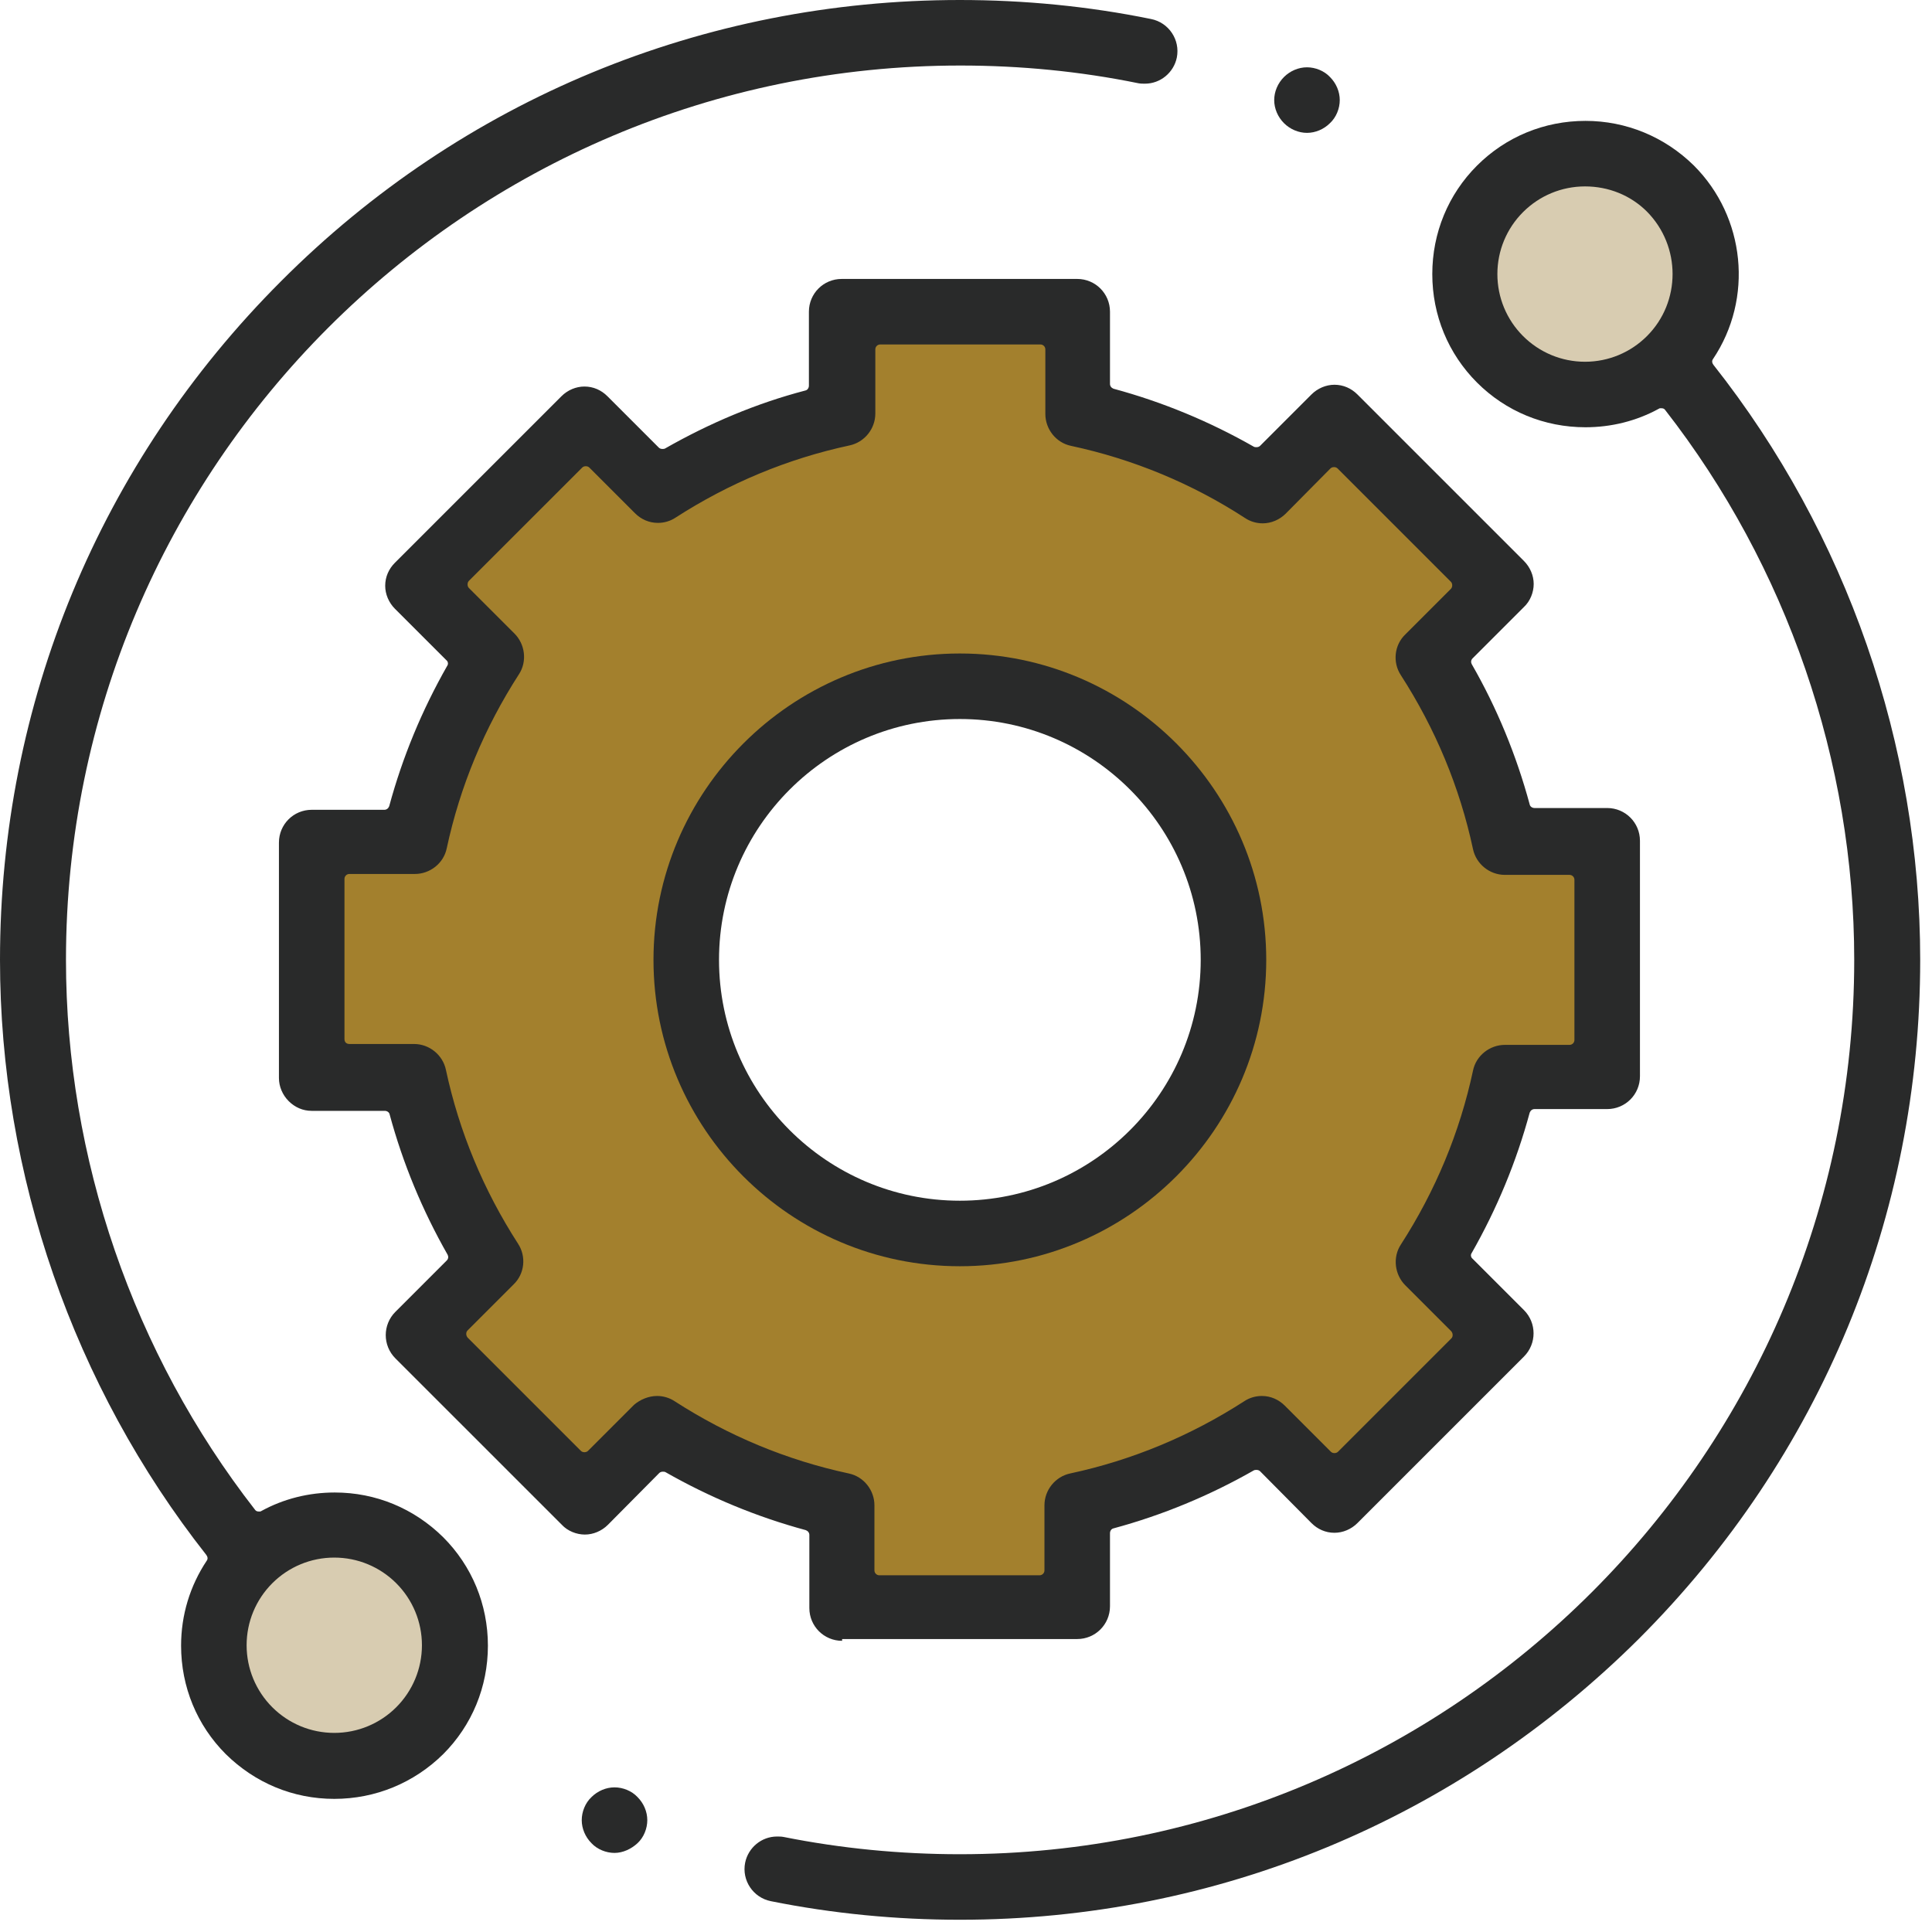
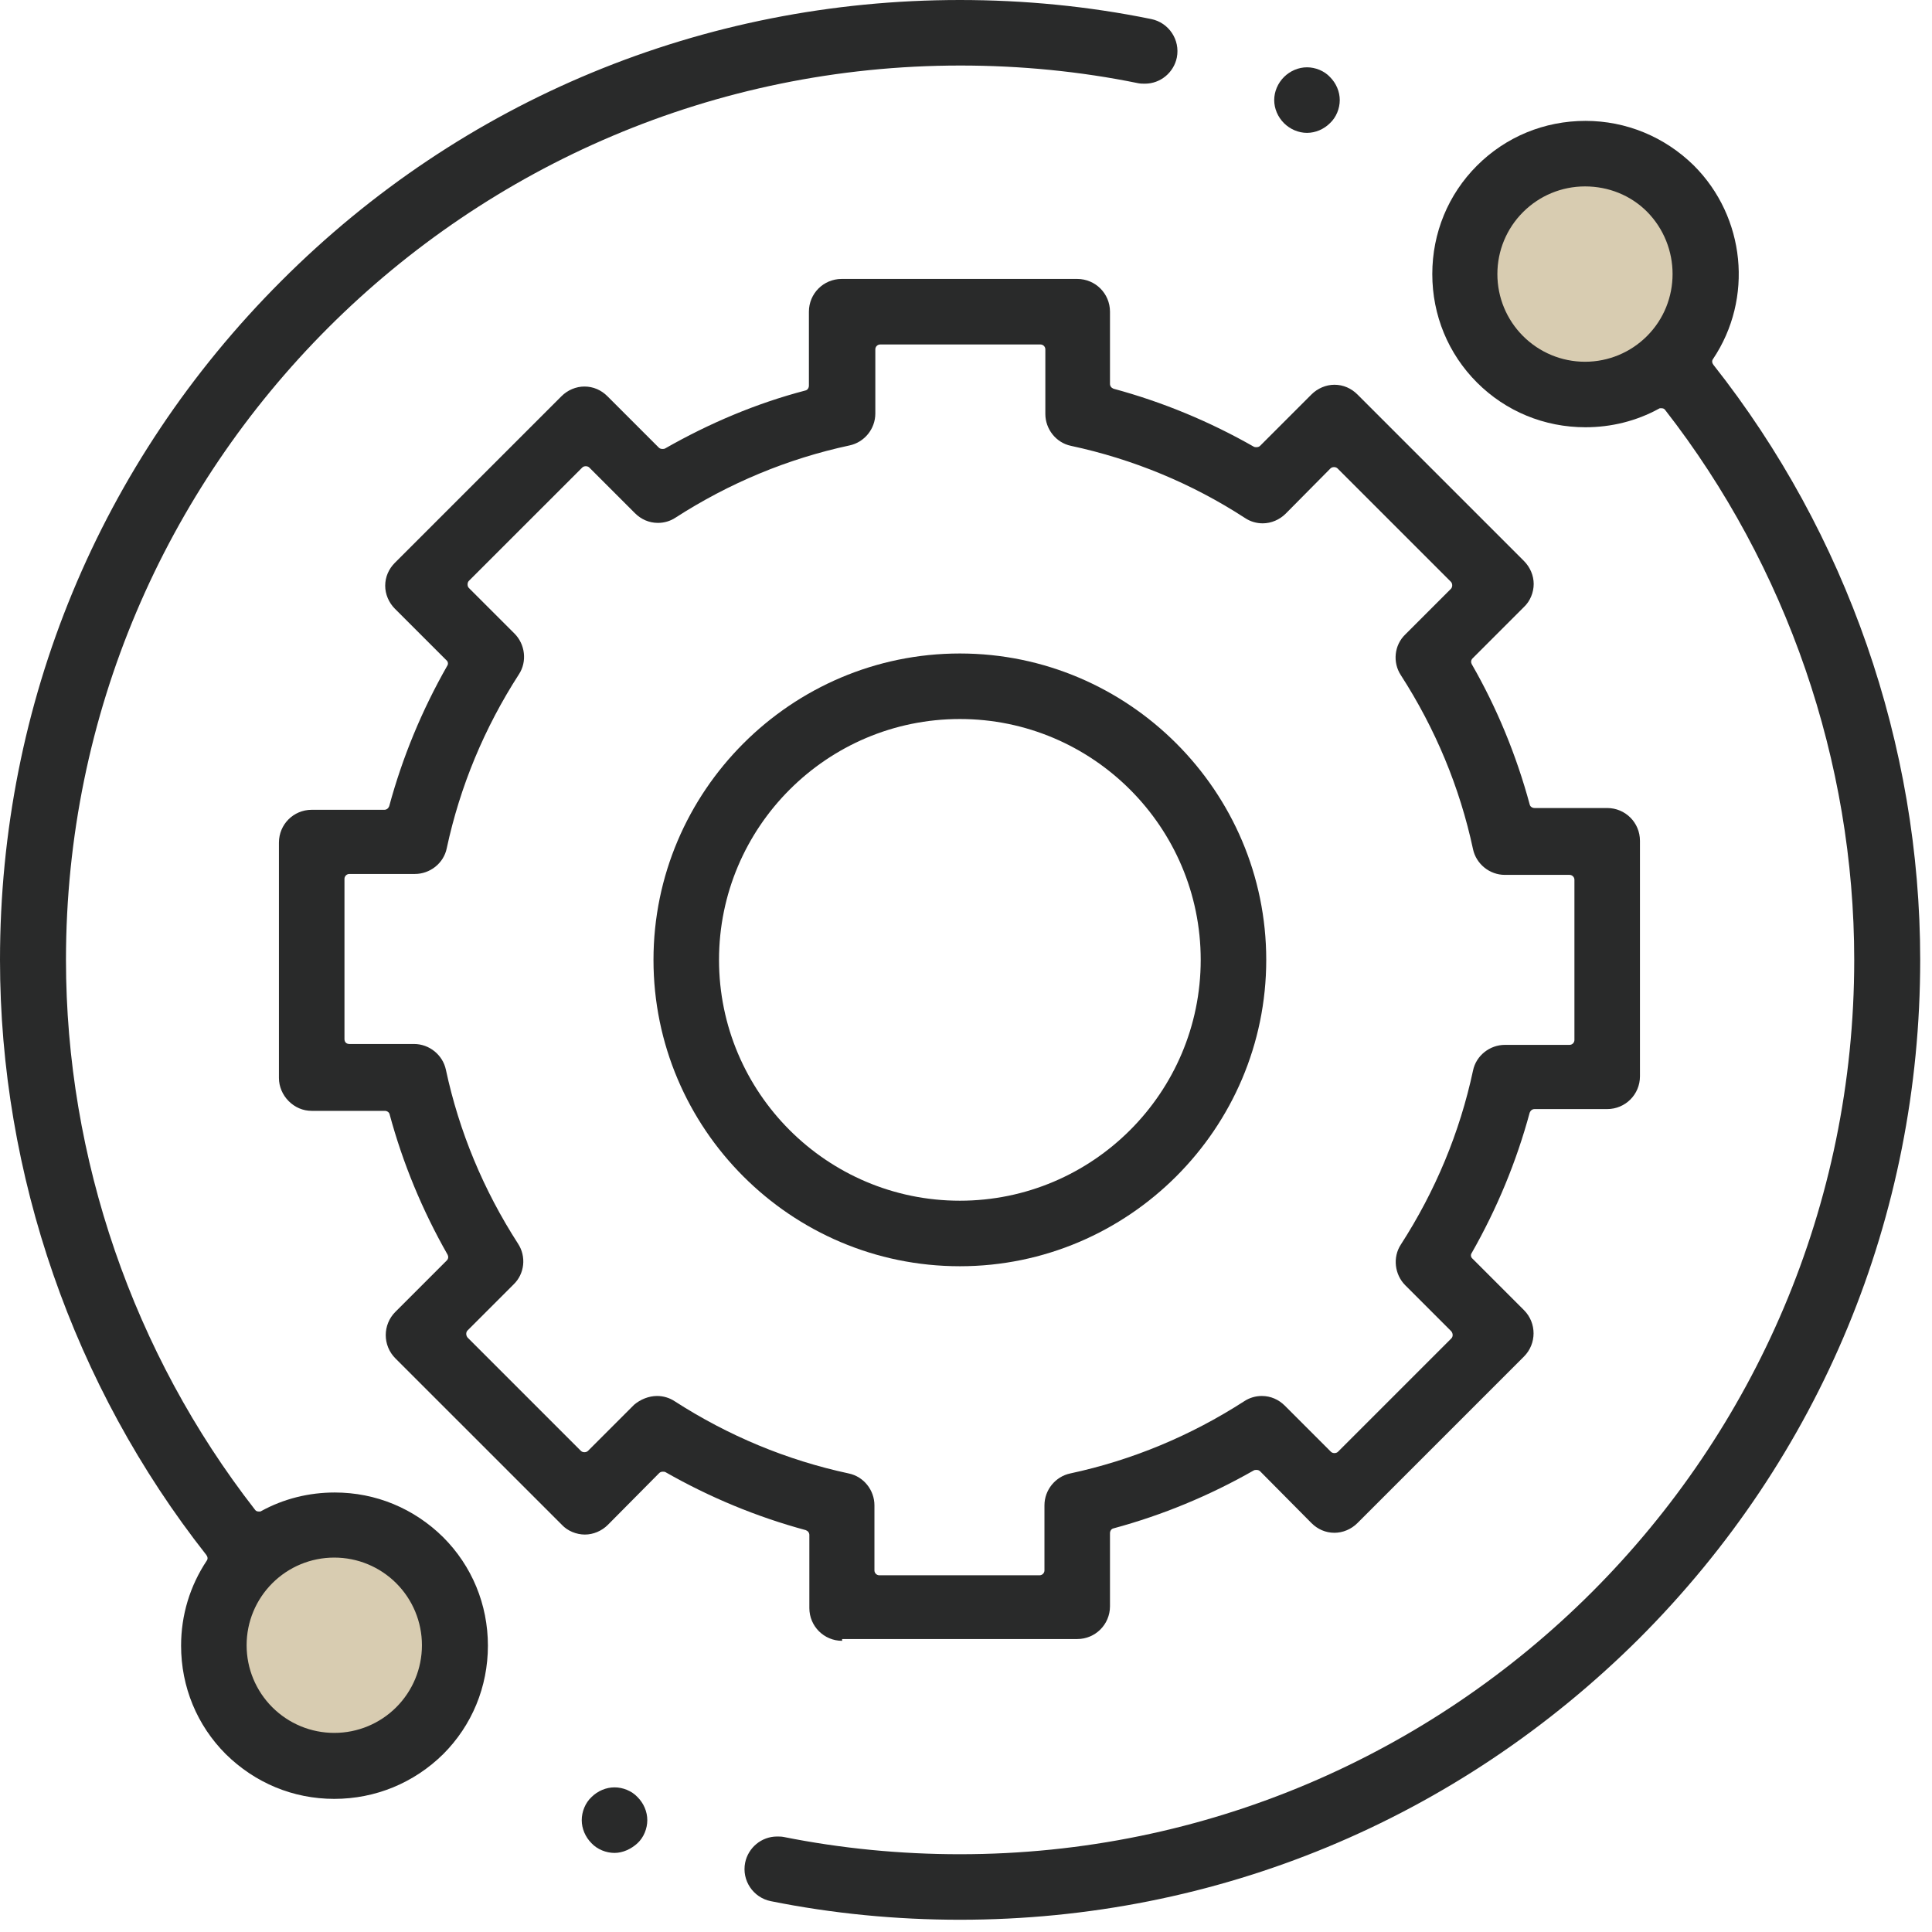
<svg xmlns="http://www.w3.org/2000/svg" width="74" height="74" viewBox="0 0 74 74" fill="none">
  <path d="M13.024 67.714C15.675 67.714 17.824 65.565 17.824 62.915C17.824 60.264 15.675 58.116 13.024 58.116C10.374 58.116 8.225 60.264 8.225 62.915C8.225 65.565 10.374 67.714 13.024 67.714Z" fill="#D8CCB1" />
  <path d="M60.642 14.584C63.058 14.584 65.017 12.625 65.017 10.208C65.017 7.792 63.058 5.833 60.642 5.833C58.225 5.833 56.267 7.792 56.267 10.208C56.267 12.625 58.225 14.584 60.642 14.584Z" fill="#D8CCB1" />
-   <path d="M61.44 40.156L60.711 32.576H57.353L55.081 24.47L57.353 21.96L51.316 15.465C51.316 15.465 48.45 18.247 48.501 18.297C48.552 18.348 42.464 16.652 42.464 16.652L41.413 11.362H32.916L31.458 15.482L25.031 19.196L22.284 16.415L16.179 21.994L19.113 25.047L16.179 31.643L11.956 32.593C11.956 32.593 11.956 40.173 11.956 40.835C11.956 41.496 15.534 41.106 15.534 41.106L18.197 48.517L16.196 50.789C16.196 50.789 22.453 57.148 22.572 57.556C22.691 57.946 25.048 54.893 25.048 54.893L32.136 57.556V61.337H40.497L41.429 58.115L48.518 54.893L51.333 58.115L56.556 50.772L54.691 48.076L58.014 41.479L61.44 40.156ZM36.766 47.72C31.017 47.72 26.354 43.056 26.354 37.307C26.354 31.559 31.017 26.895 36.766 26.895C42.515 26.895 47.178 31.559 47.178 37.307C47.178 43.056 42.515 47.72 36.766 47.72Z" fill="#A3802D" />
  <path d="M12.803 68.901C11.226 68.901 9.768 68.29 8.649 67.188C7.546 66.086 6.936 64.61 6.936 63.033C6.936 61.863 7.275 60.744 7.919 59.777C7.97 59.709 7.953 59.625 7.902 59.557C2.815 53.096 0 44.99 0 36.765C0 26.946 3.816 17.721 10.768 10.768C17.704 3.816 26.946 0 36.765 0C39.224 0 41.683 0.237 44.091 0.729C44.769 0.865 45.21 1.526 45.075 2.205C44.956 2.781 44.447 3.205 43.854 3.205C43.769 3.205 43.684 3.205 43.599 3.188C41.361 2.73 39.072 2.51 36.782 2.51C17.891 2.51 2.527 17.874 2.527 36.765C2.527 44.362 5.104 51.841 9.768 57.827C9.802 57.878 9.853 57.895 9.921 57.895C9.954 57.895 9.988 57.895 10.005 57.878C10.87 57.403 11.837 57.166 12.82 57.166C14.397 57.166 15.856 57.776 16.975 58.879C18.077 59.981 18.688 61.456 18.688 63.033C18.688 64.61 18.077 66.086 16.975 67.188C15.856 68.29 14.38 68.901 12.803 68.901ZM12.803 59.659C11.905 59.659 11.057 60.015 10.429 60.642C9.802 61.27 9.446 62.118 9.446 63.016C9.446 63.915 9.802 64.763 10.429 65.391C11.057 66.018 11.905 66.374 12.803 66.374C13.702 66.374 14.55 66.018 15.178 65.391C15.805 64.763 16.161 63.915 16.161 63.016C16.161 62.118 15.805 61.27 15.178 60.642C14.55 60.015 13.702 59.659 12.803 59.659Z" fill="#292A2A" />
  <path d="M36.766 73.531C34.324 73.531 31.882 73.294 29.524 72.819C28.846 72.683 28.405 72.022 28.541 71.344C28.66 70.767 29.168 70.343 29.762 70.343C29.847 70.343 29.931 70.343 30.016 70.36C32.221 70.801 34.493 71.021 36.766 71.021C55.657 71.021 71.021 55.657 71.021 36.766C71.021 29.169 68.443 21.69 63.78 15.704C63.746 15.653 63.695 15.636 63.627 15.636C63.593 15.636 63.559 15.636 63.542 15.653C62.678 16.128 61.711 16.365 60.727 16.365C59.15 16.365 57.675 15.755 56.573 14.653C55.47 13.55 54.86 12.075 54.86 10.498C54.86 8.921 55.47 7.445 56.573 6.343C57.675 5.241 59.15 4.63 60.727 4.63C62.288 4.63 63.763 5.241 64.882 6.343C66.849 8.31 67.171 11.431 65.611 13.754C65.56 13.822 65.577 13.906 65.628 13.974C70.733 20.435 73.548 28.524 73.548 36.766C73.548 46.585 69.732 55.81 62.779 62.763C55.809 69.699 46.584 73.531 36.766 73.531ZM60.71 7.14C59.812 7.14 58.964 7.496 58.336 8.124C57.709 8.751 57.353 9.599 57.353 10.498C57.353 11.397 57.709 12.245 58.336 12.872C58.964 13.499 59.812 13.856 60.71 13.856C61.609 13.856 62.457 13.499 63.084 12.872C64.39 11.566 64.39 9.43 63.084 8.107C62.457 7.479 61.609 7.14 60.71 7.14Z" fill="#292A2A" />
  <path d="M32.255 62.847C31.56 62.847 31 62.287 31 61.592V58.794C31 58.709 30.949 58.641 30.864 58.608C28.982 58.099 27.185 57.353 25.489 56.386C25.455 56.369 25.421 56.369 25.387 56.369C25.336 56.369 25.285 56.386 25.251 56.42L23.284 58.404C23.047 58.641 22.725 58.777 22.402 58.777C22.08 58.777 21.741 58.641 21.521 58.404L15.144 52.028C14.652 51.536 14.652 50.739 15.144 50.247L17.111 48.28C17.179 48.212 17.179 48.127 17.145 48.059C16.179 46.364 15.433 44.566 14.924 42.684C14.907 42.599 14.822 42.548 14.737 42.548H11.939C11.6 42.548 11.295 42.413 11.057 42.175C10.82 41.938 10.684 41.615 10.684 41.293V32.272C10.684 31.576 11.244 31.017 11.939 31.017H14.72C14.805 31.017 14.873 30.966 14.907 30.881C15.416 28.999 16.162 27.201 17.128 25.505C17.179 25.437 17.162 25.336 17.095 25.285L15.127 23.318C14.89 23.08 14.754 22.758 14.754 22.436C14.754 22.097 14.89 21.791 15.127 21.554L21.504 15.178C21.741 14.94 22.063 14.805 22.385 14.805C22.725 14.805 23.03 14.94 23.267 15.178L25.234 17.145C25.268 17.179 25.319 17.196 25.37 17.196C25.404 17.196 25.438 17.196 25.472 17.179C27.168 16.212 28.965 15.449 30.848 14.957C30.932 14.94 30.983 14.855 30.983 14.771V11.939C30.983 11.243 31.543 10.684 32.238 10.684H41.26C41.955 10.684 42.515 11.243 42.515 11.939V14.703C42.515 14.788 42.566 14.855 42.65 14.889C44.533 15.398 46.33 16.144 48.026 17.111C48.06 17.128 48.094 17.128 48.128 17.128C48.179 17.128 48.23 17.111 48.264 17.077L50.231 15.11C50.468 14.873 50.79 14.737 51.112 14.737C51.452 14.737 51.757 14.873 51.994 15.11L58.37 21.486C58.608 21.724 58.744 22.046 58.744 22.368C58.744 22.69 58.608 23.029 58.37 23.25L56.403 25.217C56.336 25.285 56.336 25.37 56.37 25.437C57.336 27.116 58.082 28.931 58.591 30.813C58.608 30.898 58.693 30.949 58.778 30.949H61.559C62.254 30.949 62.814 31.508 62.814 32.204V41.225C62.814 41.921 62.254 42.48 61.559 42.48H58.778C58.693 42.48 58.625 42.531 58.591 42.616C58.082 44.498 57.336 46.296 56.37 47.992C56.319 48.059 56.336 48.161 56.403 48.212L58.37 50.179C58.862 50.671 58.862 51.468 58.37 51.96L51.994 58.336C51.757 58.574 51.435 58.709 51.112 58.709C50.773 58.709 50.468 58.574 50.231 58.336L48.264 56.352C48.23 56.318 48.179 56.301 48.128 56.301C48.094 56.301 48.06 56.301 48.026 56.318C46.33 57.285 44.533 58.031 42.65 58.54C42.566 58.557 42.515 58.641 42.515 58.726V61.524C42.515 62.219 41.955 62.779 41.26 62.779H32.255V62.847ZM25.167 53.469C25.404 53.469 25.641 53.537 25.845 53.673C27.897 54.995 30.135 55.928 32.509 56.437C33.086 56.556 33.493 57.081 33.493 57.658V60.151C33.493 60.252 33.578 60.337 33.679 60.337H39.818C39.92 60.337 40.005 60.252 40.005 60.151V57.658C40.005 57.064 40.429 56.556 40.989 56.437C43.363 55.928 45.601 54.995 47.653 53.673C47.856 53.537 48.094 53.469 48.331 53.469C48.67 53.469 48.976 53.605 49.213 53.842L50.977 55.606C51.011 55.64 51.062 55.657 51.112 55.657C51.163 55.657 51.214 55.64 51.248 55.606L55.589 51.265C55.657 51.197 55.657 51.078 55.589 50.993L53.826 49.23C53.419 48.823 53.334 48.161 53.656 47.669C54.979 45.617 55.912 43.379 56.42 41.005C56.539 40.428 57.065 40.021 57.641 40.021H60.117C60.219 40.021 60.304 39.937 60.304 39.835V33.696C60.304 33.594 60.219 33.51 60.117 33.51H57.641C57.048 33.51 56.539 33.086 56.42 32.526C55.912 30.152 54.979 27.913 53.656 25.861C53.334 25.37 53.402 24.708 53.826 24.301L55.572 22.555C55.606 22.521 55.623 22.47 55.623 22.419C55.623 22.368 55.606 22.317 55.572 22.283L51.231 17.942C51.197 17.908 51.146 17.891 51.096 17.891C51.045 17.891 50.994 17.908 50.96 17.942L49.247 19.672C49.01 19.909 48.688 20.045 48.365 20.045C48.128 20.045 47.89 19.977 47.687 19.841C45.652 18.518 43.397 17.586 41.022 17.077C40.446 16.958 40.039 16.433 40.039 15.856V13.38C40.039 13.278 39.954 13.194 39.852 13.194H33.713C33.612 13.194 33.527 13.278 33.527 13.38V15.839C33.527 16.433 33.103 16.941 32.543 17.06C30.169 17.569 27.931 18.502 25.879 19.824C25.675 19.96 25.438 20.028 25.201 20.028C24.861 20.028 24.556 19.892 24.319 19.655L22.572 17.908C22.538 17.874 22.487 17.857 22.436 17.857C22.385 17.857 22.334 17.874 22.301 17.908L17.959 22.249C17.925 22.283 17.909 22.334 17.909 22.385C17.909 22.436 17.925 22.487 17.959 22.521L19.706 24.267C20.113 24.674 20.198 25.336 19.876 25.827C18.553 27.879 17.62 30.118 17.111 32.492C16.993 33.069 16.467 33.475 15.89 33.475H13.381C13.279 33.475 13.194 33.56 13.194 33.662V39.801C13.194 39.852 13.211 39.903 13.245 39.937C13.279 39.971 13.33 39.987 13.381 39.987H15.857C16.45 39.987 16.959 40.411 17.078 40.971C17.586 43.345 18.519 45.584 19.842 47.636C20.164 48.127 20.096 48.789 19.672 49.196L17.909 50.959C17.841 51.027 17.841 51.146 17.909 51.231L22.25 55.572C22.284 55.606 22.334 55.623 22.385 55.623C22.436 55.623 22.487 55.606 22.521 55.572L24.285 53.808C24.522 53.605 24.844 53.469 25.167 53.469Z" fill="#292A2A" />
  <path d="M36.765 48.5C30.287 48.5 25.03 43.226 25.03 36.765C25.03 30.304 30.304 25.03 36.765 25.03C43.226 25.03 48.5 30.304 48.5 36.765C48.5 43.226 43.226 48.5 36.765 48.5ZM36.765 27.54C31.677 27.54 27.54 31.678 27.54 36.765C27.54 41.853 31.677 45.99 36.765 45.99C41.852 45.99 45.99 41.853 45.99 36.765C45.99 31.678 41.852 27.54 36.765 27.54Z" fill="#292A2A" />
  <path d="M50.06 5.089C49.738 5.089 49.416 4.953 49.178 4.716C48.941 4.478 48.805 4.156 48.805 3.834C48.805 3.511 48.941 3.189 49.178 2.951C49.416 2.714 49.738 2.578 50.06 2.578C50.383 2.578 50.722 2.714 50.942 2.951C51.18 3.189 51.316 3.511 51.316 3.834C51.316 4.156 51.18 4.495 50.942 4.716C50.705 4.953 50.383 5.089 50.06 5.089Z" fill="#292A2A" />
  <path d="M23.537 70.971C23.215 70.971 22.876 70.835 22.655 70.598C22.418 70.36 22.282 70.038 22.282 69.716C22.282 69.393 22.418 69.054 22.655 68.833C22.893 68.596 23.215 68.46 23.537 68.46C23.86 68.46 24.199 68.596 24.419 68.833C24.657 69.071 24.793 69.393 24.793 69.716C24.793 70.038 24.657 70.377 24.419 70.598C24.182 70.818 23.86 70.971 23.537 70.971Z" fill="#292A2A" />
</svg>